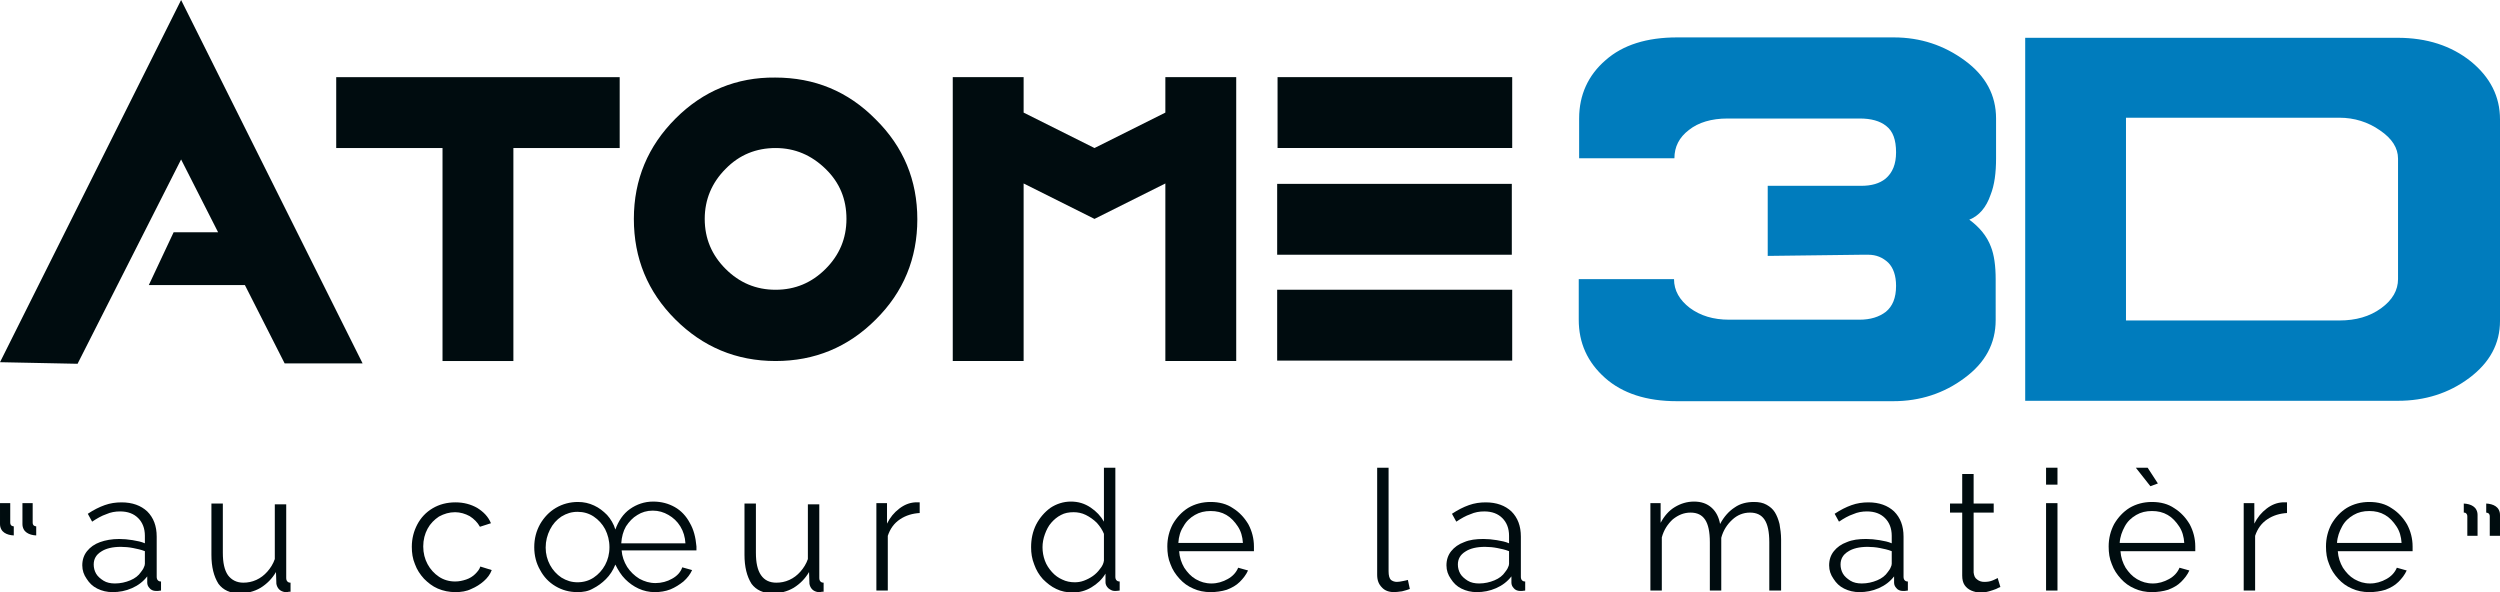
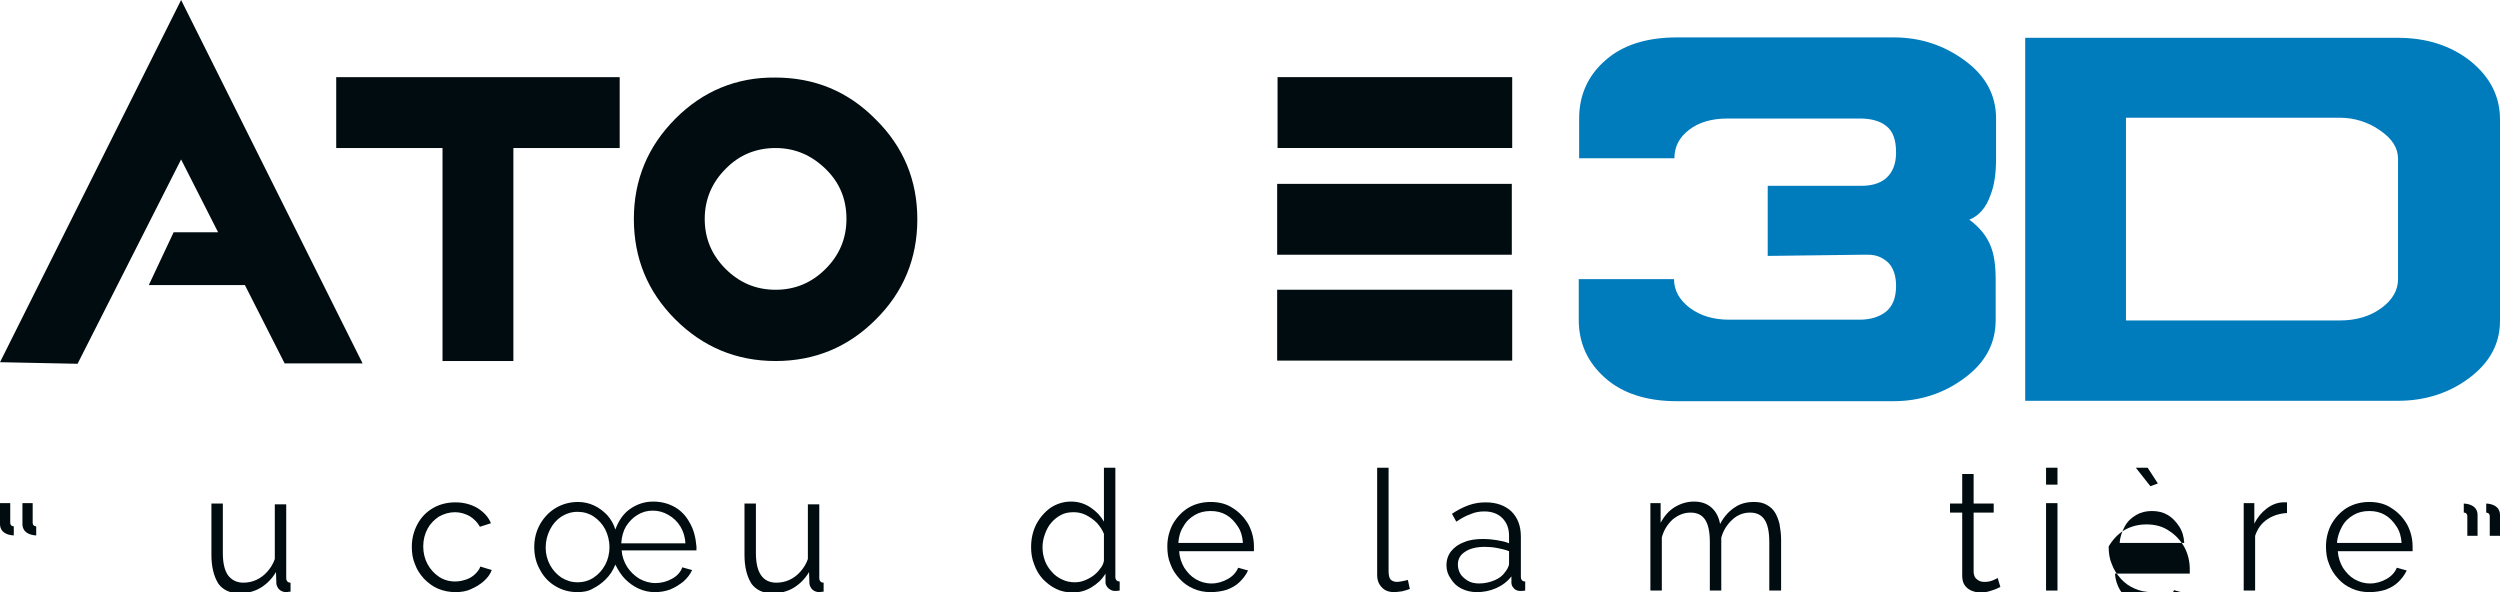
<svg xmlns="http://www.w3.org/2000/svg" version="1.1" id="Calque_1" x="0px" y="0px" viewBox="0 0 635 150.4" style="enable-background:new 0 0 635 150.4;" xml:space="preserve">
  <style type="text/css">
	.st0{fill:#007CBD;}
	.st1{fill-rule:evenodd;clip-rule:evenodd;fill:#000C0F;}
	.st2{fill:#000C0F;}
</style>
  <g>
    <path class="st0" d="M507,40.2V30.1c0-5.9-2.6-10.8-7.9-14.7c-5.3-3.9-11.3-5.9-18.1-5.9h-55c-7.7,0-13.8,1.9-18.2,5.8   c-4.4,3.8-6.7,8.8-6.7,14.8v10.1h24.2c0-2.9,1.2-5.3,3.7-7.2c2.4-1.9,5.7-2.9,9.8-2.9h33.6c2.8,0,5.1,0.6,6.7,1.9   c1.7,1.3,2.5,3.5,2.5,6.7c0,3-0.9,5.2-2.7,6.7c-1.5,1.2-3.5,1.8-6.2,1.8h-23.7v17.8l24-0.3c0.3,0,0.9,0,1.5,0c2.1,0,3.7,0.7,5.1,2   c1.3,1.3,2,3.3,2,5.9c0,3.1-0.9,5.2-2.6,6.6c-1.7,1.3-3.9,2-6.7,2h-33.1c-4,0-7.3-1-10-3c-2.6-2-4-4.4-4-7.3h-24.2v10.3   c0,5.9,2.2,10.8,6.7,14.8c4.4,3.9,10.5,5.9,18.2,5.9h55c6.8,0,12.9-2,18.1-5.9c5.3-3.9,7.9-8.8,7.9-14.7V70.9   c0-3.4-0.4-6.2-1.2-8.2c-1-2.7-2.9-5-5.5-6.9c2.5-1,4.3-3.1,5.4-6.3C506.6,47,507,43.9,507,40.2L507,40.2z M609.1,40.3v30.6   c0,2.8-1.4,5.3-4.3,7.4c-2.9,2.1-6.4,3.1-10.6,3.1H540V29.9h54.2c3.8,0,7.3,1.1,10.3,3.2C607.6,35.2,609.1,37.6,609.1,40.3   L609.1,40.3z M635,40.5V30.3c0-5.8-2.5-10.7-7.4-14.7c-5-4-11.2-6-18.6-6h-94.6v92.2h94.7c6.8,0,12.9-1.9,18.1-5.8   c5.2-3.9,7.8-8.7,7.8-14.5V40.5L635,40.5z" />
    <polygon class="st1" points="46,40.5 55.4,59 44.1,59 37.8,72.4 62.2,72.4 72.3,92.3 92.1,92.3 46,0 0,92 19.7,92.4 46,40.5  " />
    <polygon class="st1" points="85.4,37.6 112.4,37.6 112.4,91.7 130.4,91.7 130.4,37.6 157.4,37.6 157.4,19.6 85.4,19.6 85.4,37.6     " />
    <path class="st1" d="M171.6,30.1c-7,7-10.6,15.5-10.6,25.5c0,10,3.5,18.5,10.5,25.5c7,7,15.5,10.6,25.5,10.6   c9.9,0,18.4-3.5,25.4-10.5c7.1-7,10.6-15.6,10.6-25.5c0-9.9-3.5-18.4-10.6-25.4c-7-7.1-15.5-10.6-25.5-10.6   C187.1,19.6,178.6,23.1,171.6,30.1L171.6,30.1z M179,55.6c0-4.9,1.8-9.2,5.3-12.7c3.5-3.6,7.8-5.3,12.7-5.3c4.9,0,9.1,1.8,12.7,5.3   c3.6,3.5,5.3,7.7,5.3,12.7c0,5-1.8,9.2-5.3,12.7c-3.5,3.5-7.7,5.3-12.7,5.3c-5,0-9.2-1.8-12.7-5.3C180.8,64.8,179,60.6,179,55.6   L179,55.6z" />
-     <polygon class="st1" points="242,19.6 242,91.7 260,91.7 260,46.6 278,55.6 296,46.6 296,91.7 314,91.7 314,19.6 296,19.6    296,28.6 278,37.6 260,28.6 260,19.6 242,19.6  " />
    <path class="st1" d="M384.1,73.6h-59.7v18h59.7V73.6L384.1,73.6z M384.1,19.6h-59.6v18h59.6V19.6L384.1,19.6z M384,46.7h-59.6v18   H384V46.7L384,46.7z" />
  </g>
  <g>
    <g>
-       <path class="st2" d="M20.9,143.6c0-1.4,0.4-2.6,1.2-3.6c0.8-1,1.9-1.8,3.3-2.3s3-0.8,4.9-0.8c1.1,0,2.2,0.1,3.4,0.3    c1.2,0.2,2.2,0.4,3.1,0.8v-1.9c0-1.9-0.6-3.4-1.7-4.5c-1.1-1.1-2.6-1.7-4.6-1.7c-1.2,0-2.4,0.2-3.5,0.7c-1.2,0.4-2.4,1.1-3.6,1.9    l-1.1-2c1.5-1,2.9-1.7,4.3-2.2c1.4-0.5,2.8-0.7,4.3-0.7c2.7,0,4.9,0.8,6.5,2.3c1.6,1.6,2.4,3.7,2.4,6.4v10.2    c0,0.4,0.1,0.7,0.3,0.9c0.2,0.2,0.4,0.3,0.8,0.3v2.3c-0.3,0-0.6,0.1-0.8,0.1s-0.4,0-0.5,0c-0.7,0-1.3-0.3-1.6-0.7    c-0.4-0.4-0.6-0.9-0.6-1.4l0-1.6c-1,1.3-2.3,2.3-3.9,3s-3.2,1-4.9,1c-1.4,0-2.7-0.3-3.9-0.9c-1.2-0.6-2-1.4-2.7-2.5    C21.3,146,20.9,144.9,20.9,143.6z M35.8,145.3c0.3-0.4,0.6-0.8,0.7-1.1c0.2-0.4,0.3-0.7,0.3-1V140c-1-0.4-2-0.6-3-0.8    c-1-0.2-2.1-0.3-3.1-0.3c-2.1,0-3.8,0.4-5,1.2c-1.3,0.8-1.9,1.9-1.9,3.3c0,0.8,0.2,1.6,0.6,2.3c0.4,0.7,1.1,1.3,1.9,1.8    c0.8,0.5,1.8,0.7,2.9,0.7c1.4,0,2.7-0.3,3.9-0.8C34.3,146.9,35.2,146.2,35.8,145.3z" />
      <path class="st2" d="M53.7,140.9v-13h2.9v12.5c0,2.5,0.4,4.4,1.3,5.7c0.9,1.2,2.2,1.9,3.9,1.9c1.1,0,2.2-0.2,3.3-0.7    c1.1-0.5,2-1.2,2.8-2.1c0.8-0.9,1.5-2,1.9-3.2v-13.9h2.9v18.7c0,0.4,0.1,0.7,0.3,0.9c0.2,0.2,0.4,0.3,0.8,0.3v2.3    c-0.3,0-0.6,0-0.8,0.1c-0.2,0-0.4,0-0.6,0c-0.6-0.1-1.1-0.3-1.5-0.7c-0.4-0.4-0.6-0.9-0.7-1.4l-0.1-3c-1,1.7-2.3,3-3.9,4    c-1.7,1-3.5,1.4-5.4,1.4c-2.3,0-4.1-0.8-5.3-2.4C54.3,146.4,53.7,144,53.7,140.9z" />
      <path class="st2" d="M115.7,150.4c-1.6,0-3.1-0.3-4.5-0.9c-1.4-0.6-2.5-1.5-3.5-2.5c-1-1.1-1.8-2.3-2.3-3.7    c-0.6-1.4-0.8-2.9-0.8-4.4c0-2.1,0.5-4,1.4-5.7c0.9-1.7,2.2-3.1,3.9-4.1c1.7-1,3.6-1.5,5.8-1.5c2.1,0,3.9,0.5,5.5,1.4    c1.6,1,2.8,2.2,3.5,3.9l-2.8,0.9c-0.6-1.1-1.5-2-2.6-2.7c-1.1-0.6-2.4-1-3.7-1c-1.5,0-2.8,0.4-4.1,1.1c-1.2,0.8-2.2,1.8-2.9,3.1    c-0.7,1.3-1.1,2.8-1.1,4.5c0,1.7,0.4,3.2,1.1,4.5s1.7,2.4,2.9,3.2c1.2,0.8,2.6,1.2,4.1,1.2c1,0,1.9-0.2,2.8-0.5    c0.9-0.3,1.7-0.8,2.3-1.4s1.1-1.2,1.3-1.9l2.9,0.9c-0.4,1.1-1.1,2-2,2.8c-0.9,0.8-2,1.5-3.2,2    C118.5,150.2,117.1,150.4,115.7,150.4z" />
      <path class="st2" d="M146.7,150.4c-2.1,0-3.9-0.5-5.6-1.5s-3-2.4-3.9-4.1c-1-1.7-1.5-3.7-1.5-5.8c0-2.2,0.5-4.1,1.5-5.9    c1-1.7,2.3-3.1,4-4.1c1.7-1,3.6-1.5,5.6-1.5c1.5,0,2.8,0.3,4.1,0.9c1.3,0.6,2.3,1.4,3.3,2.4c0.9,1,1.7,2.3,2.1,3.7    c0.8-2.2,2-4,3.7-5.2c1.7-1.2,3.7-1.9,5.9-1.9c2.1,0,3.9,0.5,5.5,1.4c1.6,0.9,2.9,2.3,3.8,4c1,1.7,1.5,3.7,1.7,6    c0,0.1,0,0.3,0,0.5c0,0.2,0,0.4,0,0.5h-19c0.1,1.5,0.6,2.9,1.4,4.2c0.8,1.2,1.8,2.2,3.1,3c1.3,0.7,2.6,1.1,4.1,1.1    c1.5,0,3-0.4,4.2-1.1c1.3-0.7,2.2-1.7,2.6-2.9l2.5,0.7c-0.5,1.1-1.2,2-2.2,2.9c-1,0.8-2.1,1.5-3.3,2c-1.3,0.5-2.6,0.7-4,0.7    c-1.4,0-2.8-0.3-4.1-0.9c-1.3-0.6-2.4-1.4-3.4-2.4c-1-1-1.8-2.3-2.5-3.7c-0.6,1.5-1.4,2.7-2.4,3.7c-1,1-2.1,1.8-3.3,2.4    C149.4,150.2,148.1,150.4,146.7,150.4z M146.7,147.9c1.5,0,2.9-0.4,4.1-1.2c1.2-0.8,2.2-1.9,2.9-3.2s1.1-2.8,1.1-4.5    c0-1.7-0.4-3.2-1.1-4.6c-0.7-1.3-1.7-2.4-2.9-3.2c-1.2-0.8-2.6-1.2-4.1-1.2c-1.5,0-2.8,0.4-4.1,1.2c-1.2,0.8-2.2,1.9-2.9,3.3    s-1.1,2.9-1.1,4.6c0,1.6,0.4,3.1,1.1,4.4s1.7,2.4,2.9,3.2C143.9,147.5,145.2,147.9,146.7,147.9z M174.1,138    c-0.1-1.6-0.5-3-1.3-4.3s-1.8-2.2-3-2.9c-1.2-0.7-2.5-1.1-4-1.1c-1.5,0-2.8,0.4-3.9,1.1c-1.2,0.7-2.1,1.7-2.9,2.9    c-0.7,1.2-1.1,2.7-1.2,4.3H174.1z" />
      <path class="st2" d="M189.1,140.9v-13h2.9v12.5c0,2.5,0.4,4.4,1.3,5.7s2.2,1.9,3.9,1.9c1.1,0,2.2-0.2,3.3-0.7    c1.1-0.5,2-1.2,2.8-2.1c0.8-0.9,1.5-2,1.9-3.2v-13.9h2.9v18.7c0,0.4,0.1,0.7,0.3,0.9c0.2,0.2,0.4,0.3,0.8,0.3v2.3    c-0.3,0-0.6,0-0.8,0.1c-0.2,0-0.4,0-0.6,0c-0.6-0.1-1.1-0.3-1.5-0.7c-0.4-0.4-0.6-0.9-0.7-1.4l-0.1-3c-1,1.7-2.3,3-3.9,4    c-1.7,1-3.5,1.4-5.4,1.4c-2.3,0-4.1-0.8-5.3-2.4C189.7,146.4,189.1,144,189.1,140.9z" />
-       <path class="st2" d="M233.7,130.3c-1.9,0.1-3.6,0.6-5.1,1.6s-2.5,2.4-3.1,4.2V150h-2.9v-22.2h2.7v5.2c0.8-1.6,1.8-2.8,3.1-3.8    c1.3-1,2.6-1.5,4-1.6c0.3,0,0.5,0,0.7,0c0.2,0,0.4,0,0.5,0V130.3z" />
      <path class="st2" d="M261.9,139c0-2.1,0.4-4,1.3-5.8c0.9-1.7,2.1-3.1,3.6-4.2c1.5-1,3.3-1.6,5.2-1.6c1.9,0,3.5,0.5,5,1.5    c1.5,1,2.6,2.2,3.4,3.6v-13.7h2.9v27.7c0,0.4,0.1,0.7,0.3,0.9c0.2,0.2,0.4,0.3,0.8,0.3v2.3c-0.6,0.1-1,0.1-1.3,0.1    c-0.6,0-1.1-0.3-1.6-0.7c-0.5-0.5-0.7-1-0.7-1.5v-2.2c-0.9,1.5-2.1,2.6-3.6,3.5s-3.1,1.3-4.7,1.3c-1.5,0-3-0.3-4.2-0.9    c-1.3-0.6-2.4-1.5-3.4-2.5c-1-1.1-1.7-2.3-2.2-3.7C262.1,141.9,261.9,140.5,261.9,139z M280.4,142.4v-6.8c-0.4-1-1-1.9-1.8-2.8    c-0.8-0.8-1.8-1.5-2.8-2c-1-0.5-2.1-0.7-3.1-0.7c-1.2,0-2.3,0.2-3.2,0.7c-1,0.5-1.8,1.2-2.5,2c-0.7,0.8-1.2,1.8-1.6,2.9    c-0.4,1.1-0.6,2.2-0.6,3.3c0,1.2,0.2,2.3,0.6,3.4c0.4,1.1,1,2,1.8,2.9s1.7,1.5,2.6,1.9c1,0.5,2.1,0.7,3.2,0.7    c0.7,0,1.5-0.1,2.3-0.4c0.8-0.3,1.6-0.7,2.3-1.2c0.7-0.5,1.3-1.1,1.8-1.8C280,143.8,280.3,143.1,280.4,142.4z" />
      <path class="st2" d="M307.5,150.4c-1.6,0-3.1-0.3-4.4-0.9c-1.4-0.6-2.5-1.4-3.5-2.5s-1.8-2.3-2.3-3.7c-0.6-1.4-0.8-2.9-0.8-4.5    c0-2.1,0.5-4,1.4-5.7c1-1.7,2.3-3.1,3.9-4.1c1.7-1,3.6-1.5,5.7-1.5c2.2,0,4.1,0.5,5.7,1.6c1.6,1,2.9,2.4,3.9,4.1    c0.9,1.7,1.4,3.6,1.4,5.6c0,0.2,0,0.4,0,0.7c0,0.2,0,0.4,0,0.5h-19c0.1,1.6,0.6,3,1.3,4.2c0.8,1.2,1.7,2.2,2.9,2.9    c1.2,0.7,2.5,1.1,4,1.1c1.5,0,2.8-0.4,4.1-1.1c1.3-0.7,2.2-1.7,2.7-2.9l2.5,0.7c-0.5,1.1-1.2,2-2.1,2.9c-0.9,0.9-2,1.5-3.3,2    C310.3,150.2,308.9,150.4,307.5,150.4z M299.3,137.9h16.4c-0.1-1.6-0.5-3-1.3-4.2c-0.8-1.2-1.7-2.2-2.9-2.9c-1.2-0.7-2.5-1-4-1    s-2.8,0.3-4,1c-1.2,0.7-2.2,1.6-2.9,2.9C299.8,134.9,299.4,136.3,299.3,137.9z" />
      <path class="st2" d="M349.8,118.8h2.9v26.3c0,1.1,0.2,1.8,0.6,2.2c0.4,0.3,0.9,0.5,1.5,0.5c0.5,0,1-0.1,1.5-0.2    c0.5-0.1,1-0.2,1.3-0.3l0.5,2.3c-0.5,0.2-1.2,0.4-2,0.6c-0.8,0.1-1.5,0.2-2,0.2c-1.3,0-2.4-0.4-3.1-1.2c-0.8-0.8-1.2-1.8-1.2-3.2    V118.8z" />
      <path class="st2" d="M367.4,143.6c0-1.4,0.4-2.6,1.2-3.6c0.8-1,1.9-1.8,3.3-2.3c1.4-0.6,3-0.8,4.9-0.8c1.1,0,2.2,0.1,3.4,0.3    c1.2,0.2,2.2,0.4,3.1,0.8v-1.9c0-1.9-0.6-3.4-1.7-4.5c-1.1-1.1-2.6-1.7-4.6-1.7c-1.2,0-2.4,0.2-3.5,0.7c-1.2,0.4-2.4,1.1-3.6,1.9    l-1.1-2c1.5-1,2.9-1.7,4.3-2.2c1.4-0.5,2.8-0.7,4.3-0.7c2.7,0,4.9,0.8,6.5,2.3c1.6,1.6,2.4,3.7,2.4,6.4v10.2    c0,0.4,0.1,0.7,0.3,0.9c0.2,0.2,0.4,0.3,0.8,0.3v2.3c-0.3,0-0.6,0.1-0.8,0.1s-0.4,0-0.5,0c-0.7,0-1.3-0.3-1.6-0.7    c-0.4-0.4-0.6-0.9-0.6-1.4l0-1.6c-1,1.3-2.3,2.3-3.9,3c-1.6,0.7-3.2,1-4.9,1c-1.4,0-2.7-0.3-3.9-0.9c-1.2-0.6-2-1.4-2.7-2.5    C367.8,146,367.4,144.9,367.4,143.6z M382.3,145.3c0.3-0.4,0.6-0.8,0.7-1.1c0.2-0.4,0.3-0.7,0.3-1V140c-1-0.4-2-0.6-3-0.8    c-1-0.2-2.1-0.3-3.1-0.3c-2.1,0-3.8,0.4-5,1.2c-1.3,0.8-1.9,1.9-1.9,3.3c0,0.8,0.2,1.6,0.6,2.3c0.4,0.7,1.1,1.3,1.9,1.8    c0.8,0.5,1.8,0.7,2.9,0.7c1.4,0,2.7-0.3,3.9-0.8C380.8,146.9,381.7,146.2,382.3,145.3z" />
      <path class="st2" d="M452.3,150h-2.9v-12.3c0-2.6-0.4-4.5-1.2-5.7c-0.8-1.2-2-1.8-3.7-1.8c-1.7,0-3.2,0.6-4.5,1.8    c-1.3,1.2-2.3,2.7-2.8,4.6V150h-2.9v-12.3c0-2.6-0.4-4.5-1.2-5.7c-0.8-1.2-2-1.8-3.7-1.8c-1.7,0-3.1,0.6-4.5,1.7    c-1.3,1.2-2.3,2.7-2.8,4.6V150h-2.9v-22.2h2.6v5c0.9-1.7,2.1-3.1,3.6-4c1.5-0.9,3.1-1.4,4.9-1.4c1.8,0,3.3,0.5,4.5,1.6    c1.1,1,1.8,2.4,2.1,4.1c1-1.9,2.3-3.3,3.7-4.2c1.4-1,3.1-1.4,4.9-1.4c1.3,0,2.3,0.2,3.2,0.7c0.9,0.5,1.6,1.1,2.1,1.9    c0.5,0.8,0.9,1.8,1.2,3c0.2,1.2,0.4,2.5,0.4,3.9V150z" />
-       <path class="st2" d="M464.6,143.6c0-1.4,0.4-2.6,1.2-3.6c0.8-1,1.9-1.8,3.3-2.3c1.4-0.6,3-0.8,4.9-0.8c1.1,0,2.2,0.1,3.4,0.3    c1.2,0.2,2.2,0.4,3.1,0.8v-1.9c0-1.9-0.6-3.4-1.7-4.5c-1.1-1.1-2.6-1.7-4.6-1.7c-1.2,0-2.4,0.2-3.5,0.7c-1.2,0.4-2.4,1.1-3.6,1.9    l-1.1-2c1.5-1,2.9-1.7,4.3-2.2c1.4-0.5,2.8-0.7,4.3-0.7c2.7,0,4.9,0.8,6.5,2.3c1.6,1.6,2.4,3.7,2.4,6.4v10.2    c0,0.4,0.1,0.7,0.3,0.9c0.2,0.2,0.4,0.3,0.8,0.3v2.3c-0.3,0-0.6,0.1-0.8,0.1s-0.4,0-0.5,0c-0.7,0-1.3-0.3-1.6-0.7    c-0.4-0.4-0.6-0.9-0.6-1.4l0-1.6c-1,1.3-2.3,2.3-3.9,3c-1.6,0.7-3.2,1-4.9,1c-1.4,0-2.7-0.3-3.9-0.9c-1.2-0.6-2-1.4-2.7-2.5    C465,146,464.6,144.9,464.6,143.6z M479.5,145.3c0.3-0.4,0.6-0.8,0.7-1.1c0.2-0.4,0.3-0.7,0.3-1V140c-1-0.4-2-0.6-3-0.8    c-1-0.2-2.1-0.3-3.1-0.3c-2.1,0-3.8,0.4-5,1.2c-1.3,0.8-1.9,1.9-1.9,3.3c0,0.8,0.2,1.6,0.6,2.3c0.4,0.7,1.1,1.3,1.9,1.8    c0.8,0.5,1.8,0.7,2.9,0.7c1.4,0,2.7-0.3,3.9-0.8C478,146.9,478.9,146.2,479.5,145.3z" />
      <path class="st2" d="M508.1,149.1c-0.2,0.1-0.6,0.2-1.1,0.5c-0.5,0.2-1.1,0.4-1.8,0.6s-1.4,0.3-2.2,0.3c-0.8,0-1.6-0.2-2.3-0.5    c-0.7-0.3-1.3-0.8-1.7-1.4c-0.4-0.6-0.6-1.4-0.6-2.4v-16h-3.1v-2.3h3.1v-7.5h2.9v7.5h5.1v2.3h-5.1v15.2c0.1,0.8,0.3,1.4,0.9,1.8    c0.5,0.4,1.1,0.6,1.8,0.6c0.8,0,1.5-0.1,2.2-0.4s1.1-0.5,1.2-0.6L508.1,149.1z" />
      <path class="st2" d="M519.7,123.1v-4.3h2.9v4.3H519.7z M519.7,150v-22.2h2.9V150H519.7z" />
-       <path class="st2" d="M546.6,150.4c-1.6,0-3.1-0.3-4.4-0.9c-1.4-0.6-2.5-1.4-3.5-2.5c-1-1.1-1.8-2.3-2.3-3.7    c-0.6-1.4-0.8-2.9-0.8-4.5c0-2.1,0.5-4,1.4-5.7c1-1.7,2.3-3.1,3.9-4.1c1.7-1,3.6-1.5,5.7-1.5c2.2,0,4.1,0.5,5.7,1.6    c1.6,1,2.9,2.4,3.9,4.1c0.9,1.7,1.4,3.6,1.4,5.6c0,0.2,0,0.4,0,0.7c0,0.2,0,0.4,0,0.5h-19c0.1,1.6,0.6,3,1.3,4.2    c0.8,1.2,1.7,2.2,2.9,2.9c1.2,0.7,2.5,1.1,4,1.1c1.5,0,2.8-0.4,4.1-1.1c1.3-0.7,2.2-1.7,2.7-2.9l2.5,0.7c-0.5,1.1-1.2,2-2.1,2.9    c-0.9,0.9-2,1.5-3.3,2C549.4,150.2,548,150.4,546.6,150.4z M538.4,137.9h16.4c-0.1-1.6-0.5-3-1.3-4.2c-0.8-1.2-1.7-2.2-2.9-2.9    c-1.2-0.7-2.5-1-4-1s-2.8,0.3-4,1c-1.2,0.7-2.2,1.6-2.9,2.9S538.5,136.3,538.4,137.9z M542.5,118.8h3l2.6,4l-1.9,0.7L542.5,118.8z    " />
+       <path class="st2" d="M546.6,150.4c-1.6,0-3.1-0.3-4.4-0.9c-1.4-0.6-2.5-1.4-3.5-2.5c-1-1.1-1.8-2.3-2.3-3.7    c-0.6-1.4-0.8-2.9-0.8-4.5c1-1.7,2.3-3.1,3.9-4.1c1.7-1,3.6-1.5,5.7-1.5c2.2,0,4.1,0.5,5.7,1.6    c1.6,1,2.9,2.4,3.9,4.1c0.9,1.7,1.4,3.6,1.4,5.6c0,0.2,0,0.4,0,0.7c0,0.2,0,0.4,0,0.5h-19c0.1,1.6,0.6,3,1.3,4.2    c0.8,1.2,1.7,2.2,2.9,2.9c1.2,0.7,2.5,1.1,4,1.1c1.5,0,2.8-0.4,4.1-1.1c1.3-0.7,2.2-1.7,2.7-2.9l2.5,0.7c-0.5,1.1-1.2,2-2.1,2.9    c-0.9,0.9-2,1.5-3.3,2C549.4,150.2,548,150.4,546.6,150.4z M538.4,137.9h16.4c-0.1-1.6-0.5-3-1.3-4.2c-0.8-1.2-1.7-2.2-2.9-2.9    c-1.2-0.7-2.5-1-4-1s-2.8,0.3-4,1c-1.2,0.7-2.2,1.6-2.9,2.9S538.5,136.3,538.4,137.9z M542.5,118.8h3l2.6,4l-1.9,0.7L542.5,118.8z    " />
      <path class="st2" d="M581,130.3c-1.9,0.1-3.6,0.6-5.1,1.6s-2.5,2.4-3.1,4.2V150h-2.9v-22.2h2.7v5.2c0.8-1.6,1.8-2.8,3.1-3.8    c1.3-1,2.6-1.5,4-1.6c0.3,0,0.5,0,0.7,0c0.2,0,0.4,0,0.5,0V130.3z" />
      <path class="st2" d="M601.8,150.4c-1.6,0-3.1-0.3-4.4-0.9c-1.4-0.6-2.5-1.4-3.5-2.5s-1.8-2.3-2.3-3.7c-0.6-1.4-0.8-2.9-0.8-4.5    c0-2.1,0.5-4,1.4-5.7c1-1.7,2.3-3.1,3.9-4.1c1.7-1,3.6-1.5,5.7-1.5c2.2,0,4.1,0.5,5.7,1.6c1.6,1,2.9,2.4,3.9,4.1    c0.9,1.7,1.4,3.6,1.4,5.6c0,0.2,0,0.4,0,0.7c0,0.2,0,0.4,0,0.5h-19c0.1,1.6,0.6,3,1.3,4.2c0.8,1.2,1.7,2.2,2.9,2.9    c1.2,0.7,2.5,1.1,4,1.1c1.5,0,2.8-0.4,4.1-1.1c1.3-0.7,2.2-1.7,2.7-2.9l2.5,0.7c-0.5,1.1-1.2,2-2.1,2.9c-0.9,0.9-2,1.5-3.3,2    C604.6,150.2,603.2,150.4,601.8,150.4z M593.6,137.9H610c-0.1-1.6-0.5-3-1.3-4.2c-0.8-1.2-1.7-2.2-2.9-2.9c-1.2-0.7-2.5-1-4-1    s-2.8,0.3-4,1c-1.2,0.7-2.2,1.6-2.9,2.9S593.7,136.3,593.6,137.9z" />
    </g>
    <path class="st2" d="M625.8,127.9c0.4,0,0.9,0.1,1.3,0.2c0.4,0.1,0.8,0.3,1.1,0.5c0.3,0.2,0.6,0.5,0.8,0.9c0.2,0.4,0.3,0.8,0.3,1.3   v5.3h-2.6v-4.9c0-0.4-0.1-0.6-0.3-0.8s-0.4-0.2-0.6-0.2V127.9L625.8,127.9z M631.5,127.9c0.4,0,0.9,0.1,1.3,0.2   c0.4,0.1,0.8,0.3,1.1,0.5c0.3,0.2,0.6,0.5,0.8,0.9c0.2,0.4,0.3,0.8,0.3,1.3v5.3h-2.6v-4.9c0-0.4-0.1-0.6-0.3-0.8   c-0.2-0.1-0.4-0.2-0.6-0.2V127.9L631.5,127.9z" />
    <g>
      <path class="st2" d="M3.5,136c-0.4,0-0.9-0.1-1.3-0.2c-0.4-0.1-0.8-0.3-1.1-0.5c-0.3-0.2-0.6-0.5-0.8-0.9    c-0.2-0.4-0.3-0.8-0.3-1.3v-5.3h2.6v4.9c0,0.4,0.1,0.6,0.3,0.8c0.2,0.1,0.4,0.2,0.6,0.2V136L3.5,136z" />
      <path class="st2" d="M9.2,136c-0.4,0-0.9-0.1-1.3-0.2c-0.4-0.1-0.8-0.3-1.1-0.5c-0.3-0.2-0.6-0.5-0.8-0.9    c-0.2-0.4-0.3-0.8-0.3-1.3v-5.3h2.6v4.9c0,0.4,0.1,0.6,0.3,0.8c0.2,0.1,0.4,0.2,0.6,0.2V136L9.2,136z" />
    </g>
  </g>
</svg>